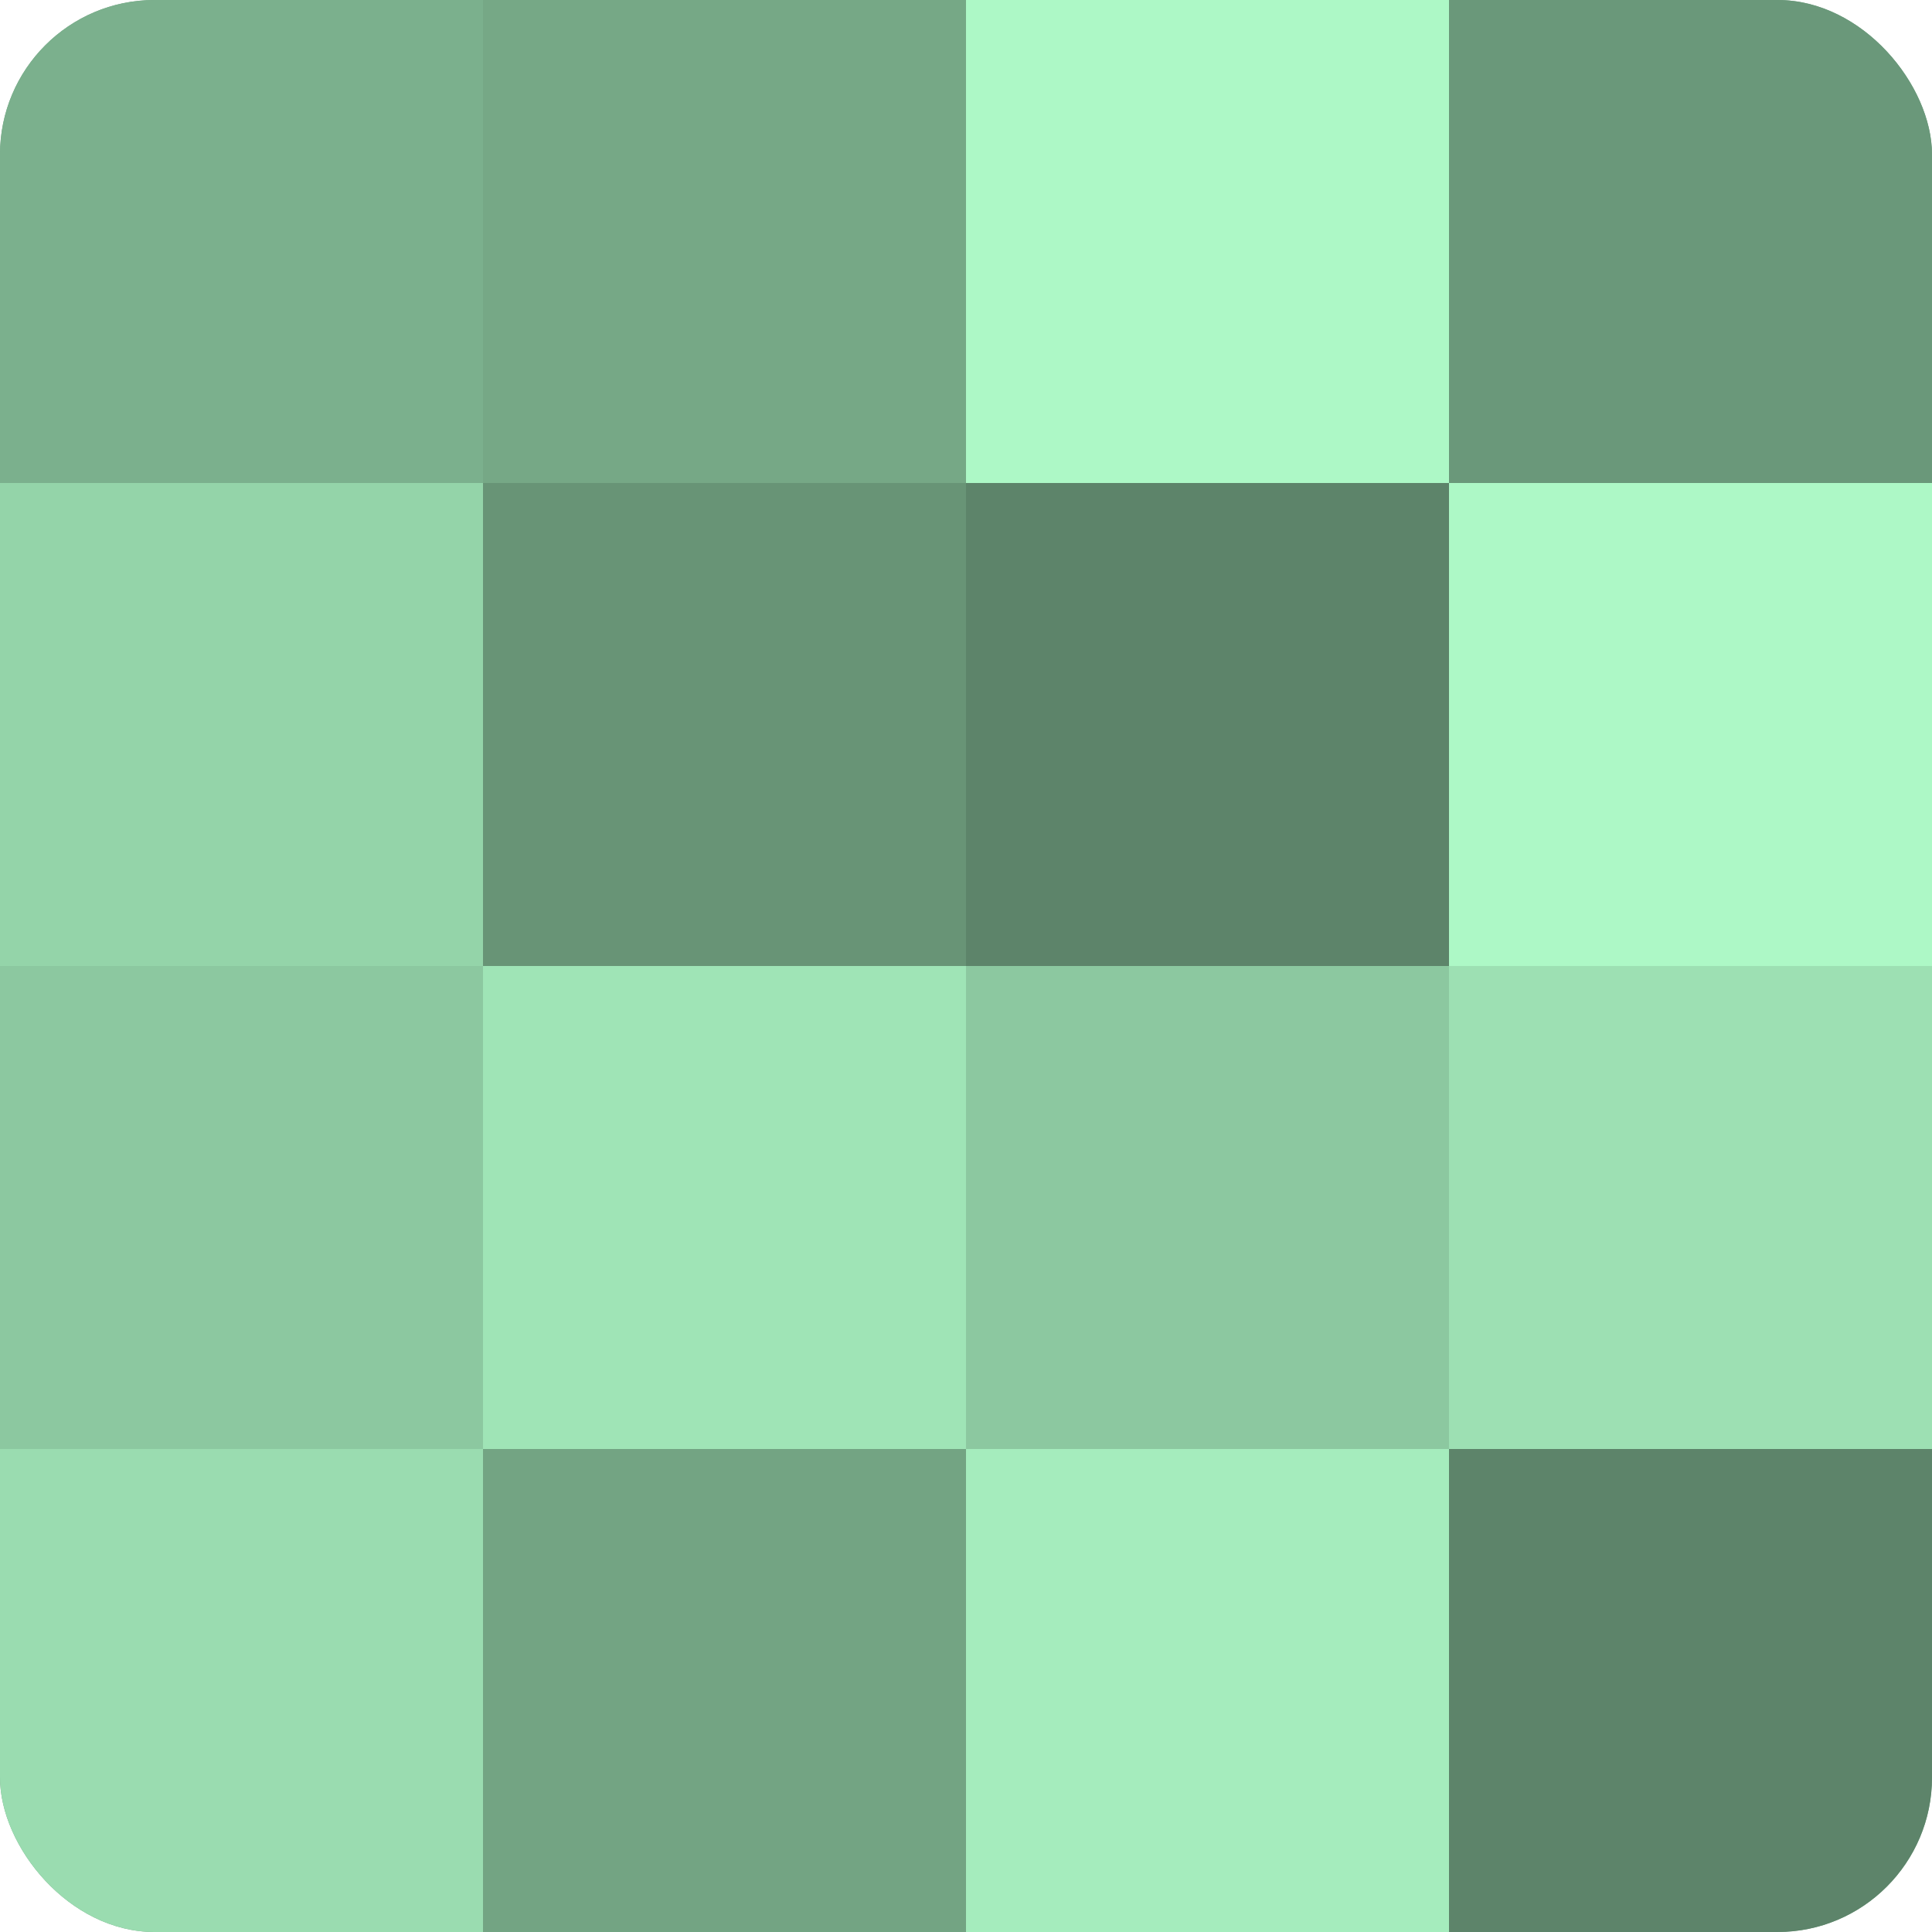
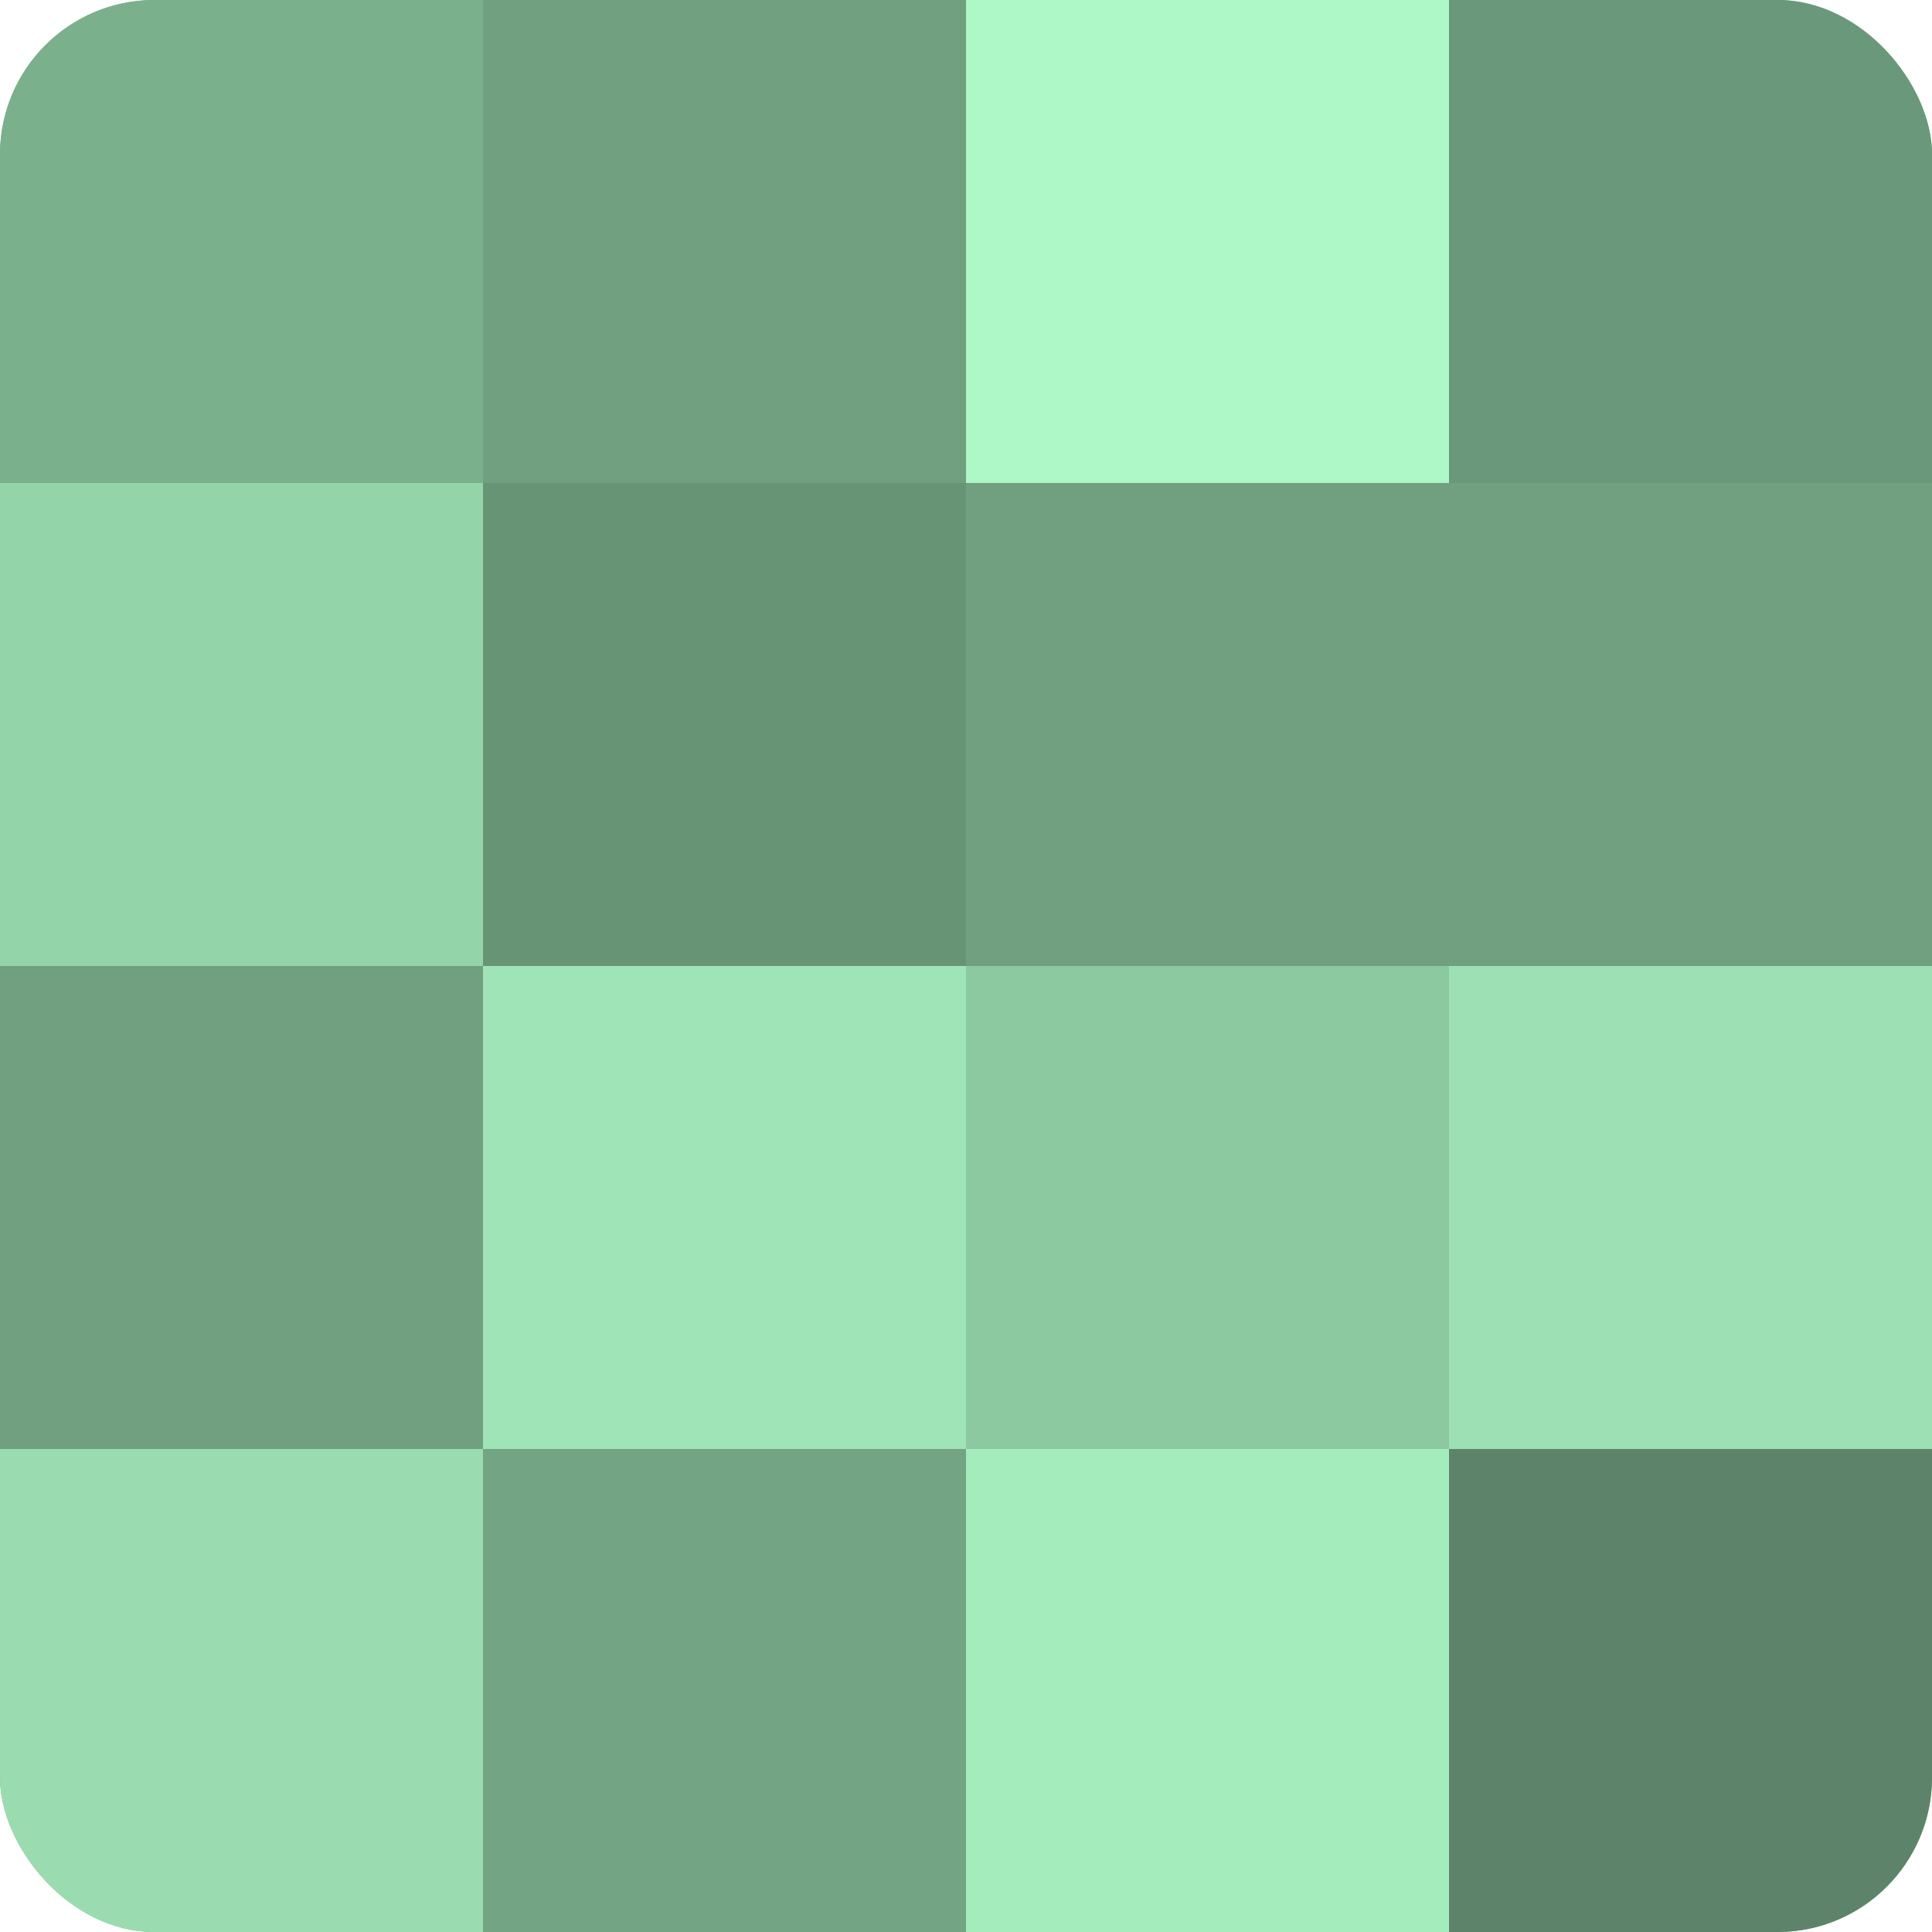
<svg xmlns="http://www.w3.org/2000/svg" width="60" height="60" viewBox="0 0 100 100" preserveAspectRatio="xMidYMid meet">
  <defs>
    <clipPath id="c" width="100" height="100">
      <rect width="100" height="100" rx="8" ry="8" />
    </clipPath>
  </defs>
  <g clip-path="url(#c)">
    <rect width="100" height="100" fill="#70a080" />
    <rect width="25" height="25" fill="#7bb08d" />
    <rect y="25" width="25" height="25" fill="#94d4a9" />
-     <rect y="50" width="25" height="25" fill="#8cc8a0" />
    <rect y="75" width="25" height="25" fill="#9adcb0" />
-     <rect x="25" width="25" height="25" fill="#76a886" />
    <rect x="25" y="25" width="25" height="25" fill="#689476" />
    <rect x="25" y="50" width="25" height="25" fill="#9fe4b6" />
    <rect x="25" y="75" width="25" height="25" fill="#73a483" />
    <rect x="50" width="25" height="25" fill="#adf8c6" />
-     <rect x="50" y="25" width="25" height="25" fill="#5d846a" />
    <rect x="50" y="50" width="25" height="25" fill="#8cc8a0" />
    <rect x="50" y="75" width="25" height="25" fill="#a5ecbd" />
    <rect x="75" width="25" height="25" fill="#6a987a" />
-     <rect x="75" y="25" width="25" height="25" fill="#adf8c6" />
    <rect x="75" y="50" width="25" height="25" fill="#9de0b3" />
    <rect x="75" y="75" width="25" height="25" fill="#5d846a" />
  </g>
</svg>